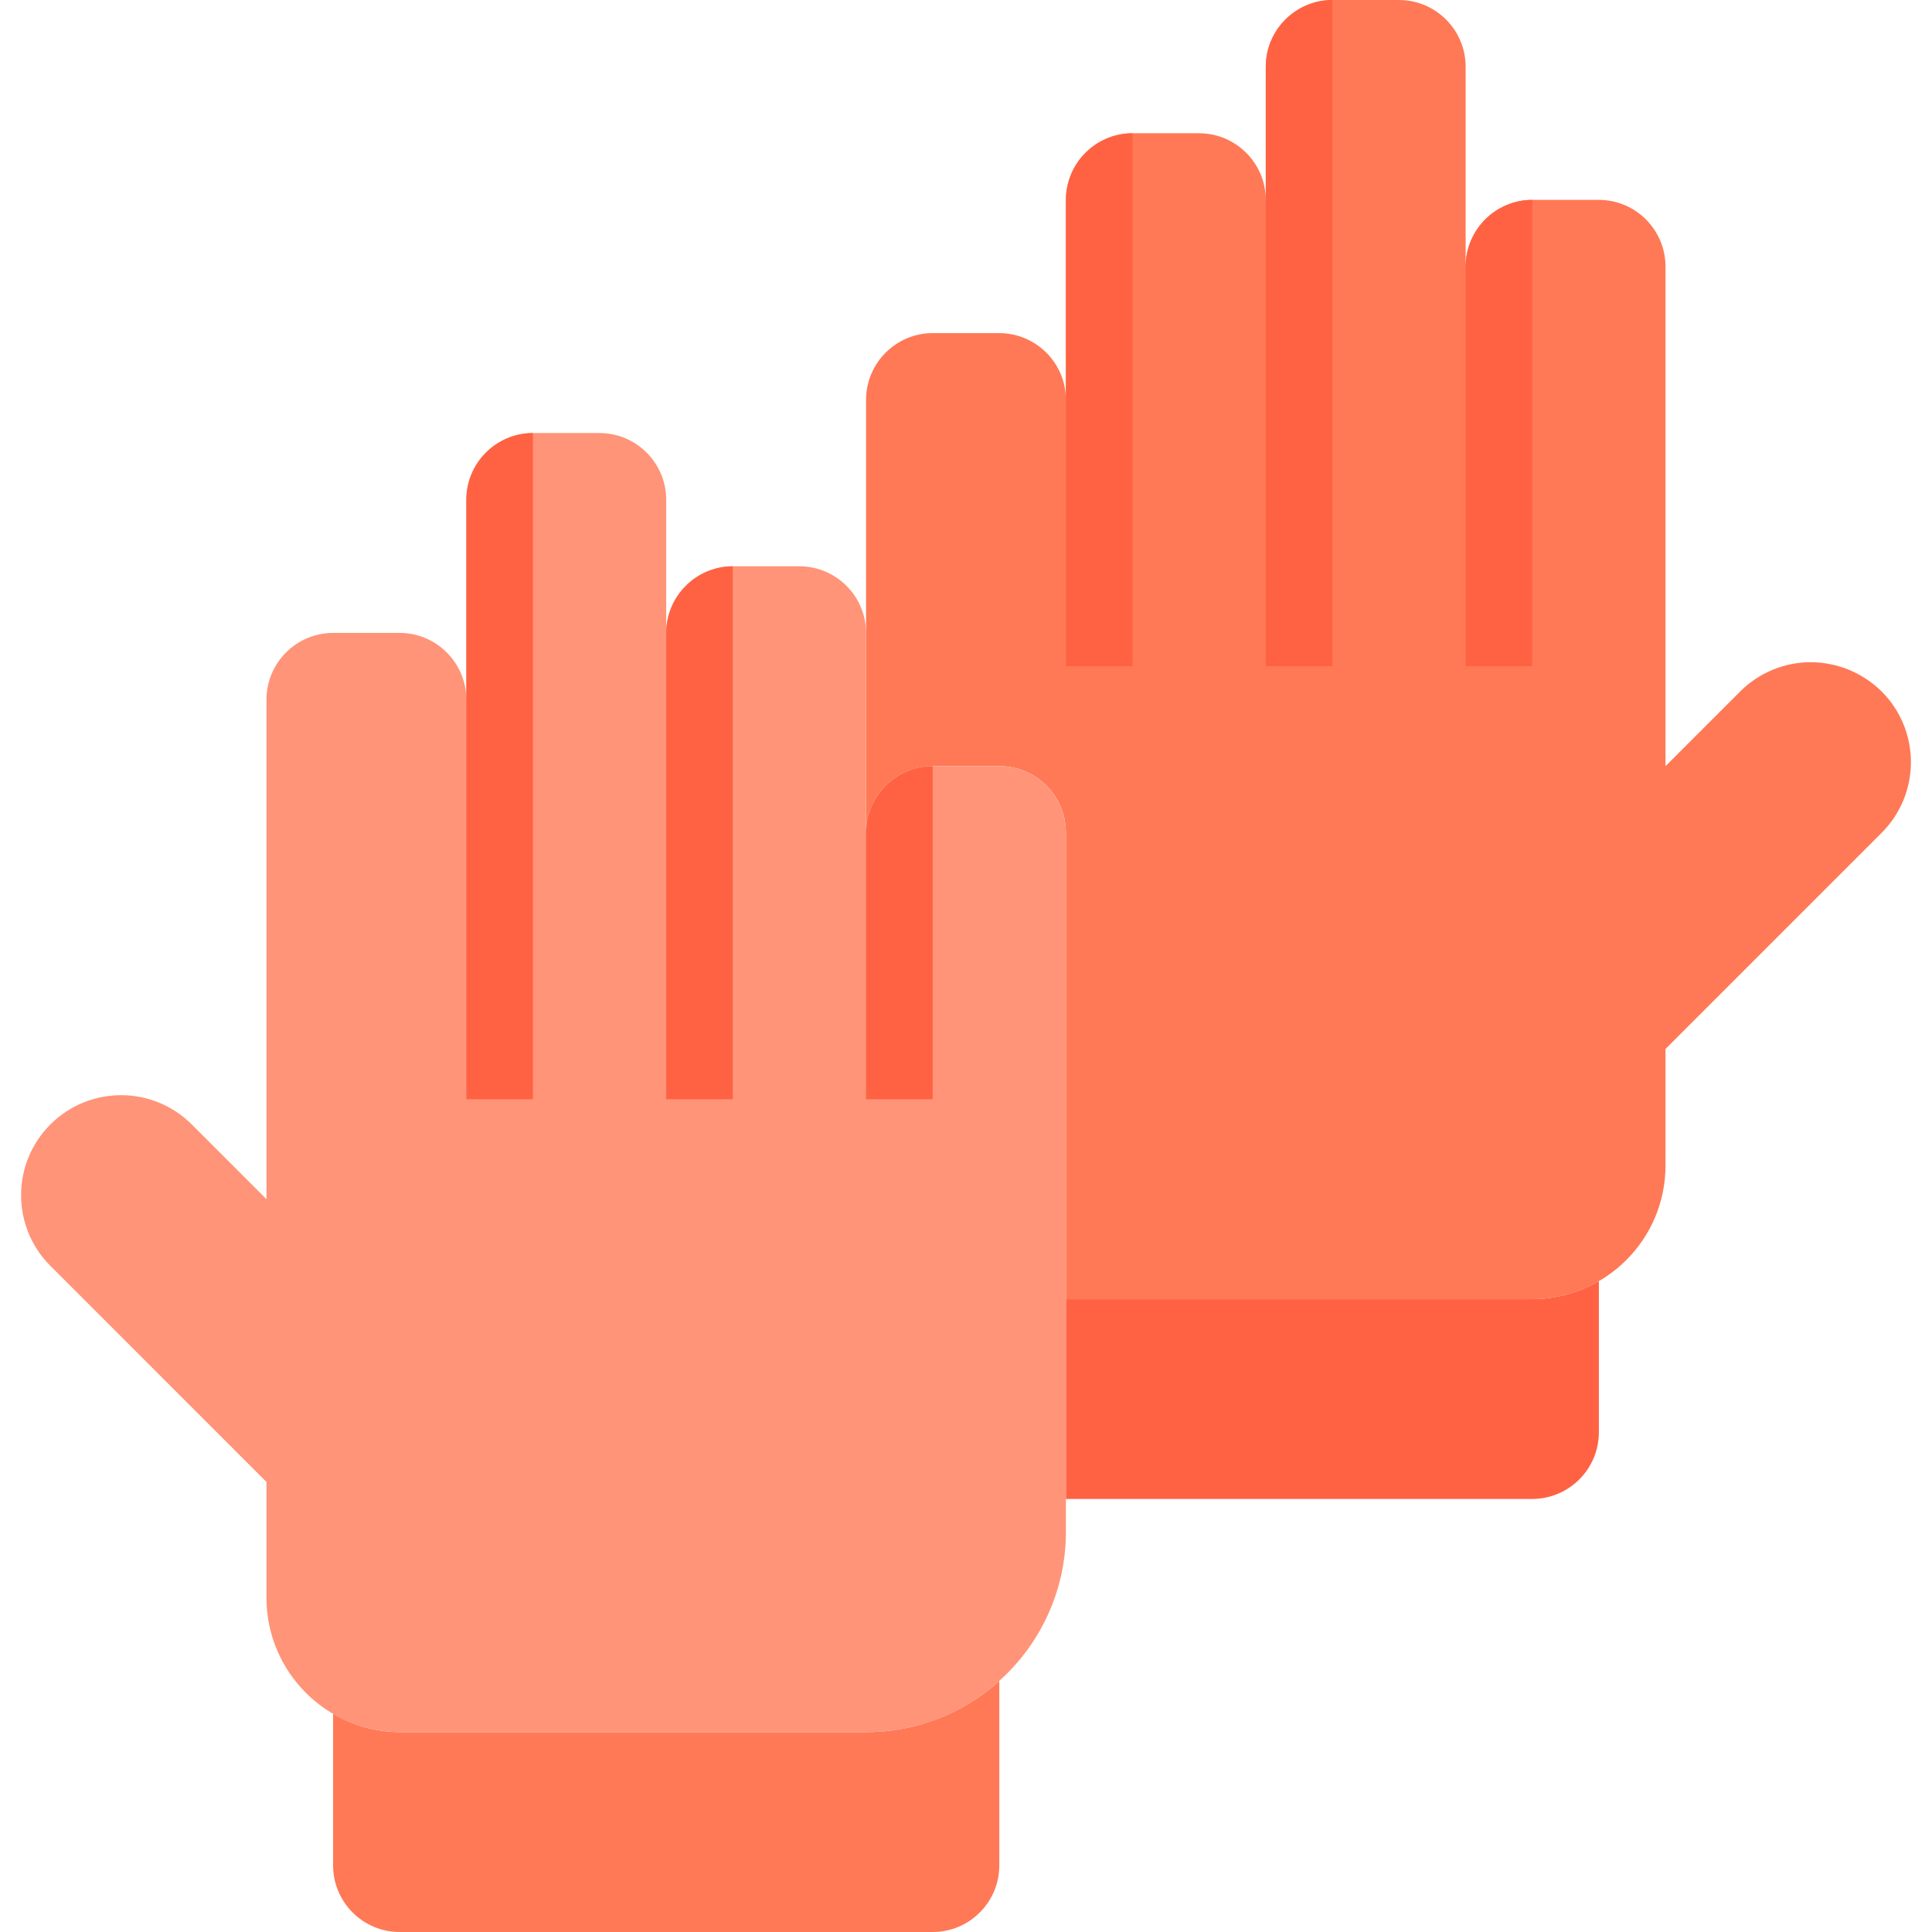
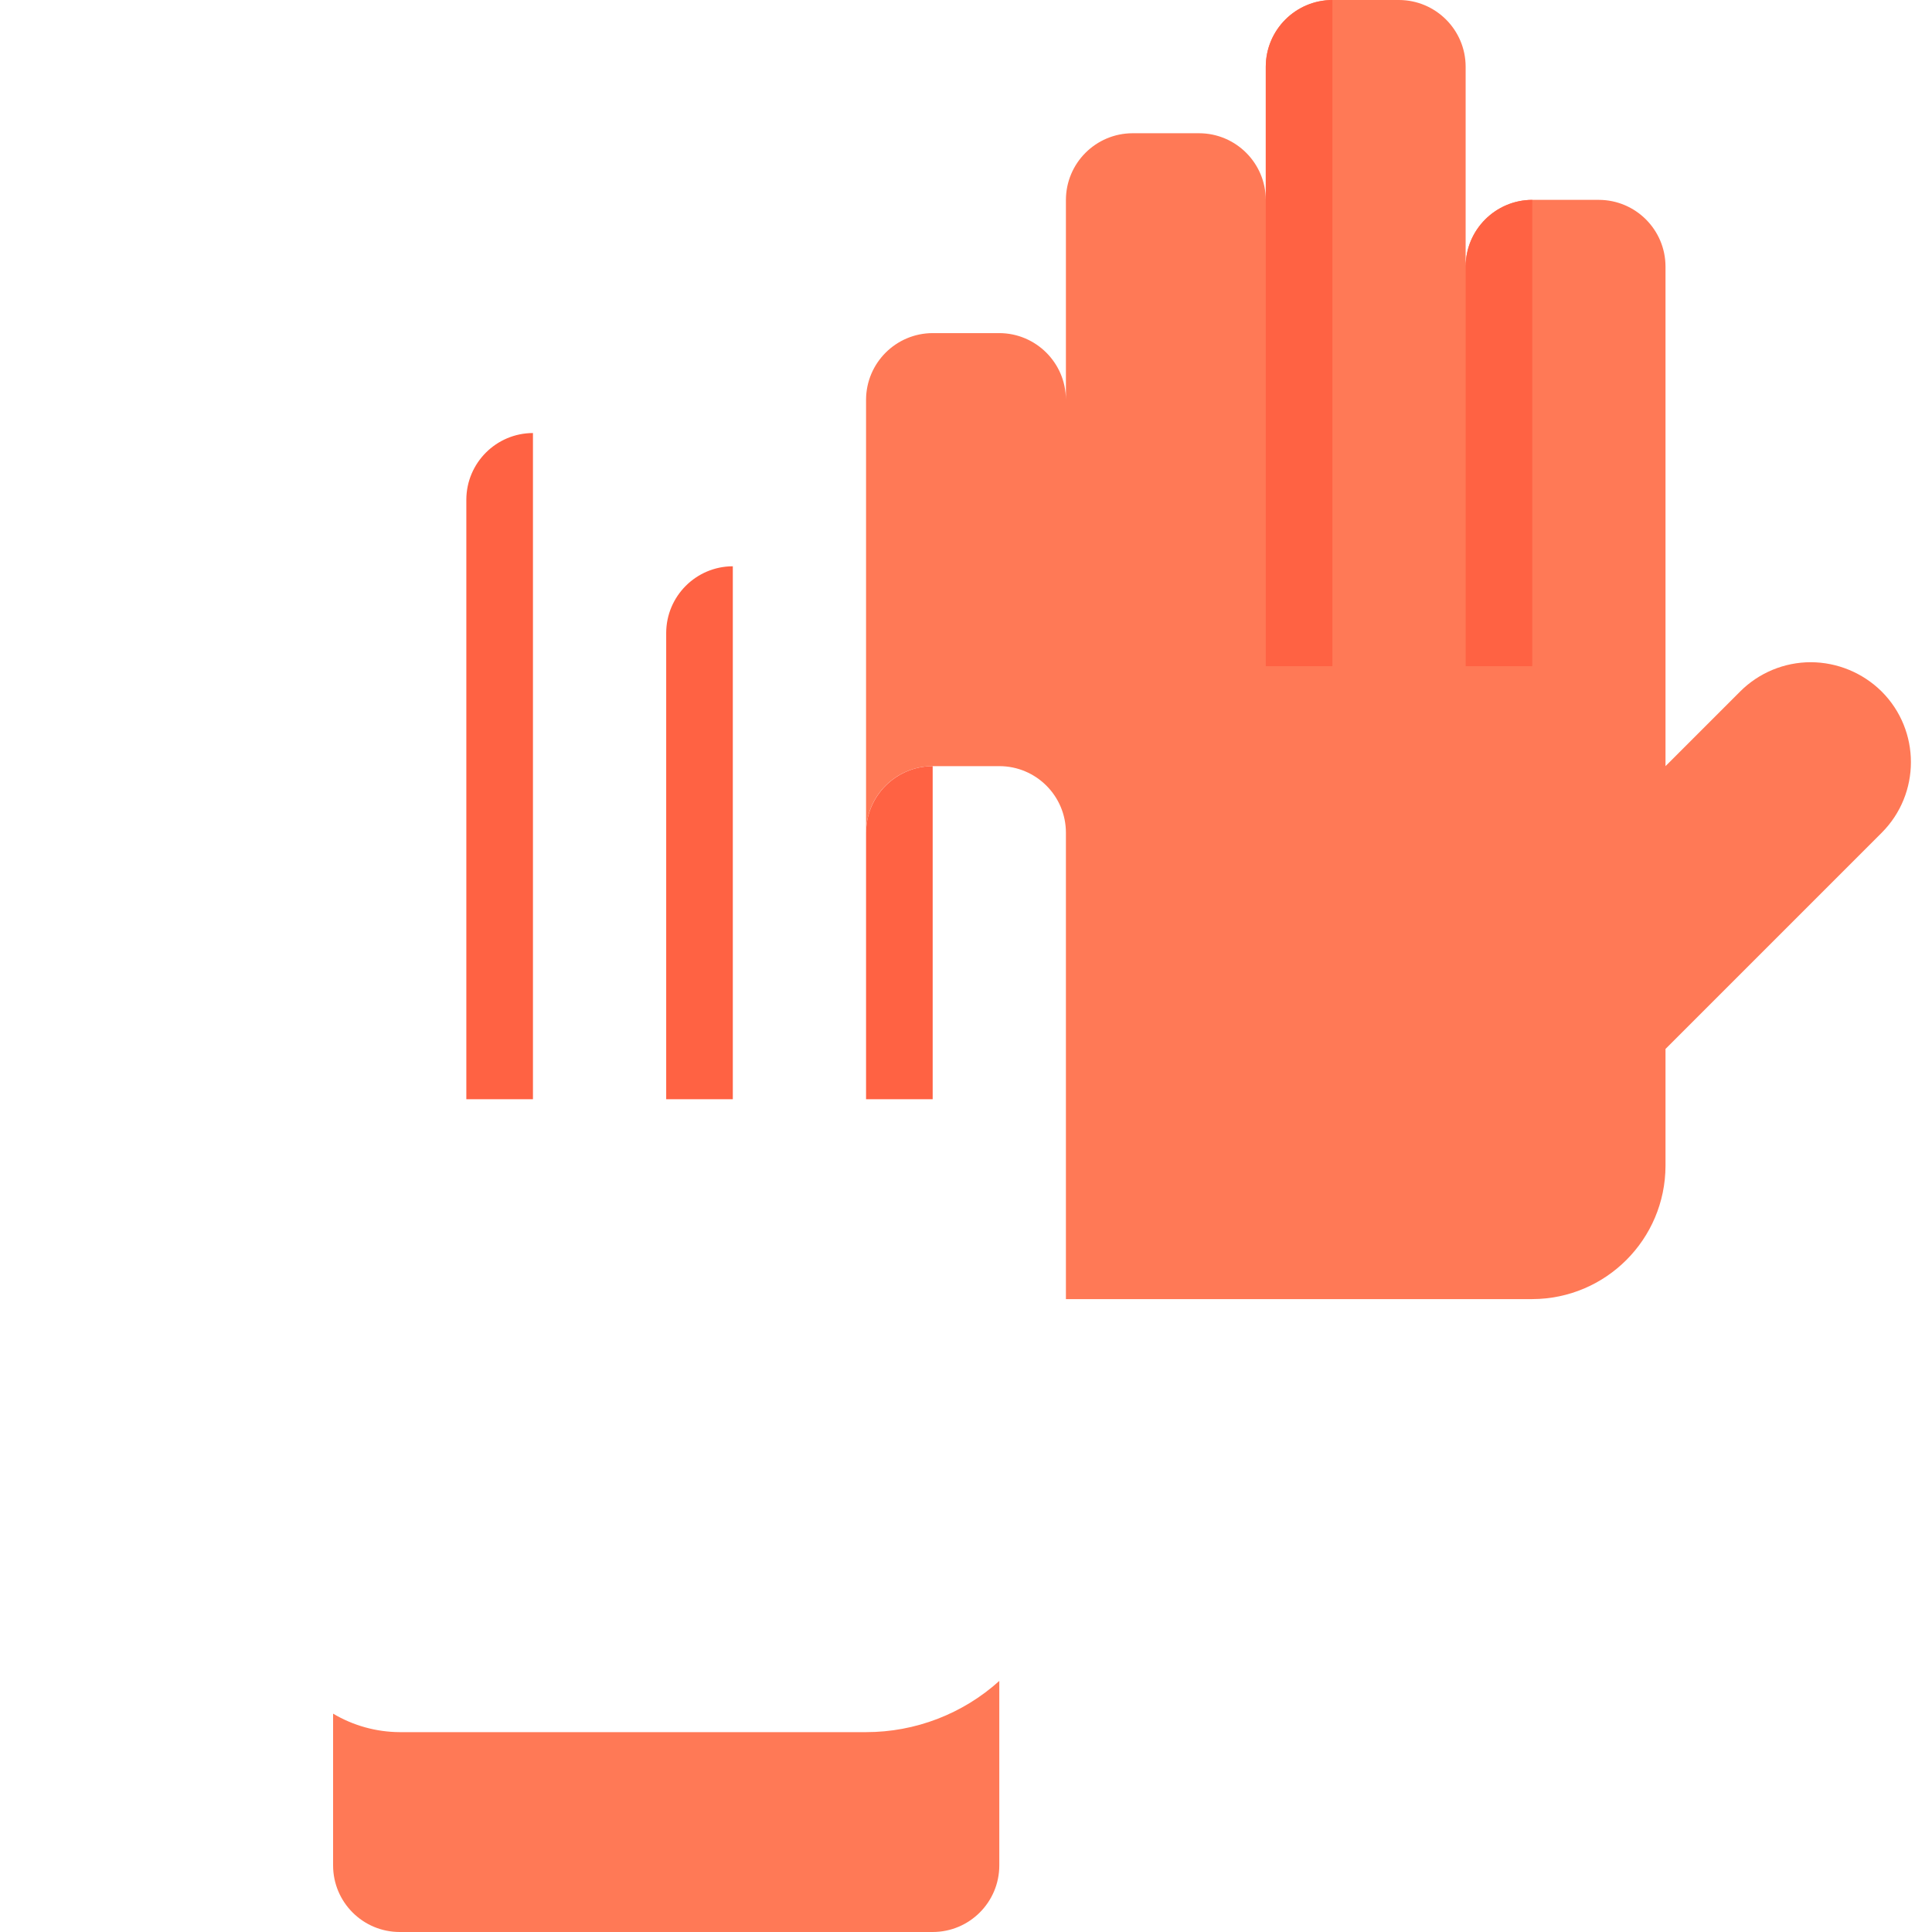
<svg xmlns="http://www.w3.org/2000/svg" version="1.1" id="Capa_1" x="0px" y="0px" viewBox="0 0 464 464" style="enable-background:new 0 0 464 464;" xml:space="preserve">
  <path style="fill:#FF7956;" d="M451.917,166.08c-4.536-4.492-10.656-7.021-17.04-7.04c-6.363,0.006-12.463,2.538-16.96,7.04  L399.997,184V64c-0.026-8.826-7.174-15.974-16-16h-16c-8.826,0.026-15.974,7.174-16,16V16c-0.026-8.826-7.174-15.974-16-16h-16  c-8.826,0.026-15.974,7.174-16,16v32c-0.026-8.826-7.174-15.974-16-16h-16c-8.826,0.026-15.974,7.174-16,16v48  c-0.026-8.826-7.174-15.974-16-16h-16c-8.826,0.026-15.974,7.174-16,16v104c0-8.837,7.163-16,16-16h16c8.837,0,16,7.163,16,16v112  h112c17.655-0.044,31.956-14.345,32-32v-28.08l51.92-51.92C461.276,190.63,461.276,175.45,451.917,166.08L451.917,166.08z" />
-   <path style="fill:#FF6243;" d="M255.997,312v48h112c8.826-0.026,15.974-7.174,16-16v-36.32c-4.86,2.824-10.379,4.314-16,4.32  H255.997z" />
  <path style="fill:#FF7956;" d="M95.997,416c-5.633-0.029-11.157-1.562-16-4.44V448c0,8.837,7.163,16,16,16h128  c8.837,0,16-7.163,16-16v-44.296c-8.777,7.919-20.179,12.3-32,12.296H95.997z" />
-   <path style="fill:#FF9478;" d="M255.997,200v168c-0.028,13.625-5.844,26.597-16,35.68c-8.758,7.952-20.171,12.346-32,12.32h-112  c-17.612-0.148-31.852-14.388-32-32v-28.08L12.077,304c-9.367-9.389-9.349-24.593,0.04-33.96s24.593-9.349,33.96,0.04L63.997,288  V168c0.026-8.826,7.174-15.974,16-16h16c8.826,0.026,15.974,7.174,16,16v-48c0.026-8.826,7.174-15.974,16-16h16  c8.826,0.026,15.974,7.174,16,16v32c0.026-8.826,7.174-15.974,16-16h16c8.826,0.026,15.974,7.174,16,16v48  c0.026-8.826,7.174-15.974,16-16h16C248.823,184.026,255.971,191.174,255.997,200L255.997,200z" />
  <g>
    <path style="fill:#FF6243;" d="M127.997,104v160h-16V120C112.024,111.174,119.172,104.026,127.997,104z" />
    <path style="fill:#FF6243;" d="M319.997,0v160h-16V16C304.024,7.174,311.172,0.026,319.997,0z" />
    <path style="fill:#FF6243;" d="M175.997,136v128h-16V152C160.024,143.174,167.172,136.026,175.997,136z" />
-     <path style="fill:#FF6243;" d="M271.997,32v128h-16V48C256.024,39.174,263.172,32.026,271.997,32z" />
    <path style="fill:#FF6243;" d="M223.997,184v80h-16v-64C208.024,191.174,215.172,184.026,223.997,184z" />
    <path style="fill:#FF6243;" d="M367.997,48v112h-16V64C352.024,55.174,359.172,48.026,367.997,48z" />
  </g>
  <g>
</g>
  <g>
</g>
  <g>
</g>
  <g>
</g>
  <g>
</g>
  <g>
</g>
  <g>
</g>
  <g>
</g>
  <g>
</g>
  <g>
</g>
  <g>
</g>
  <g>
</g>
  <g>
</g>
  <g>
</g>
  <g>
</g>
</svg>